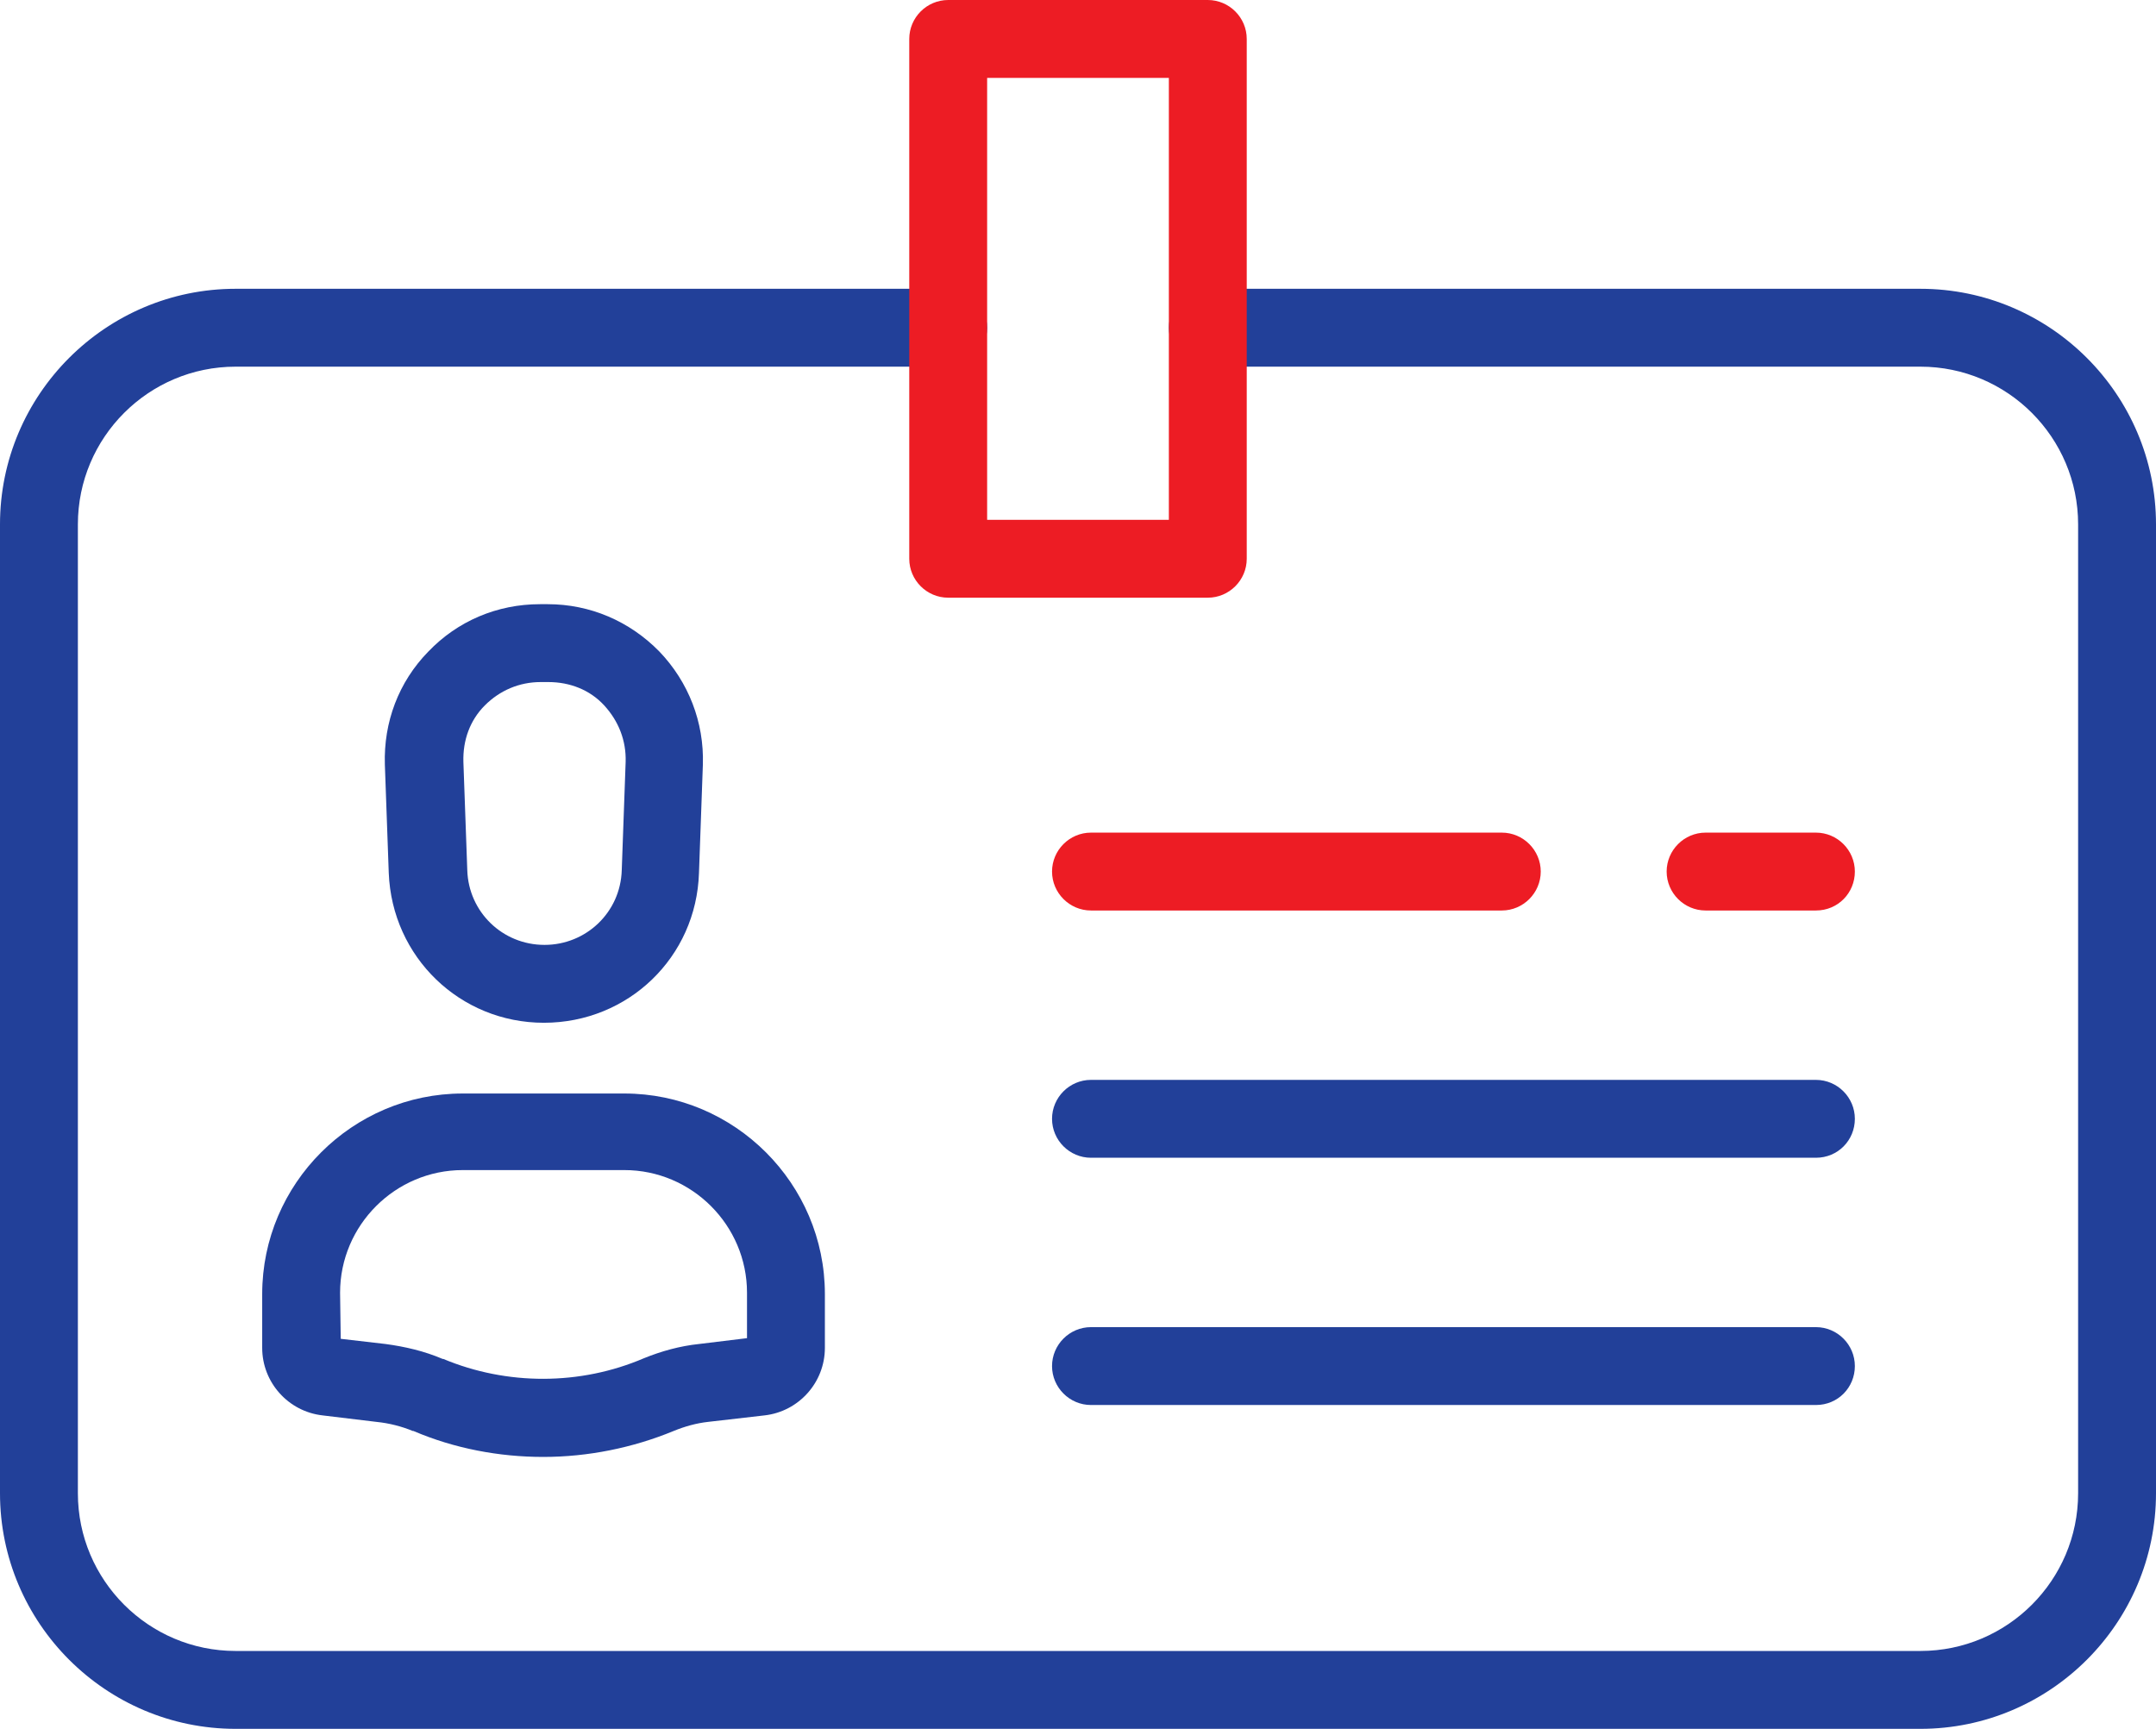
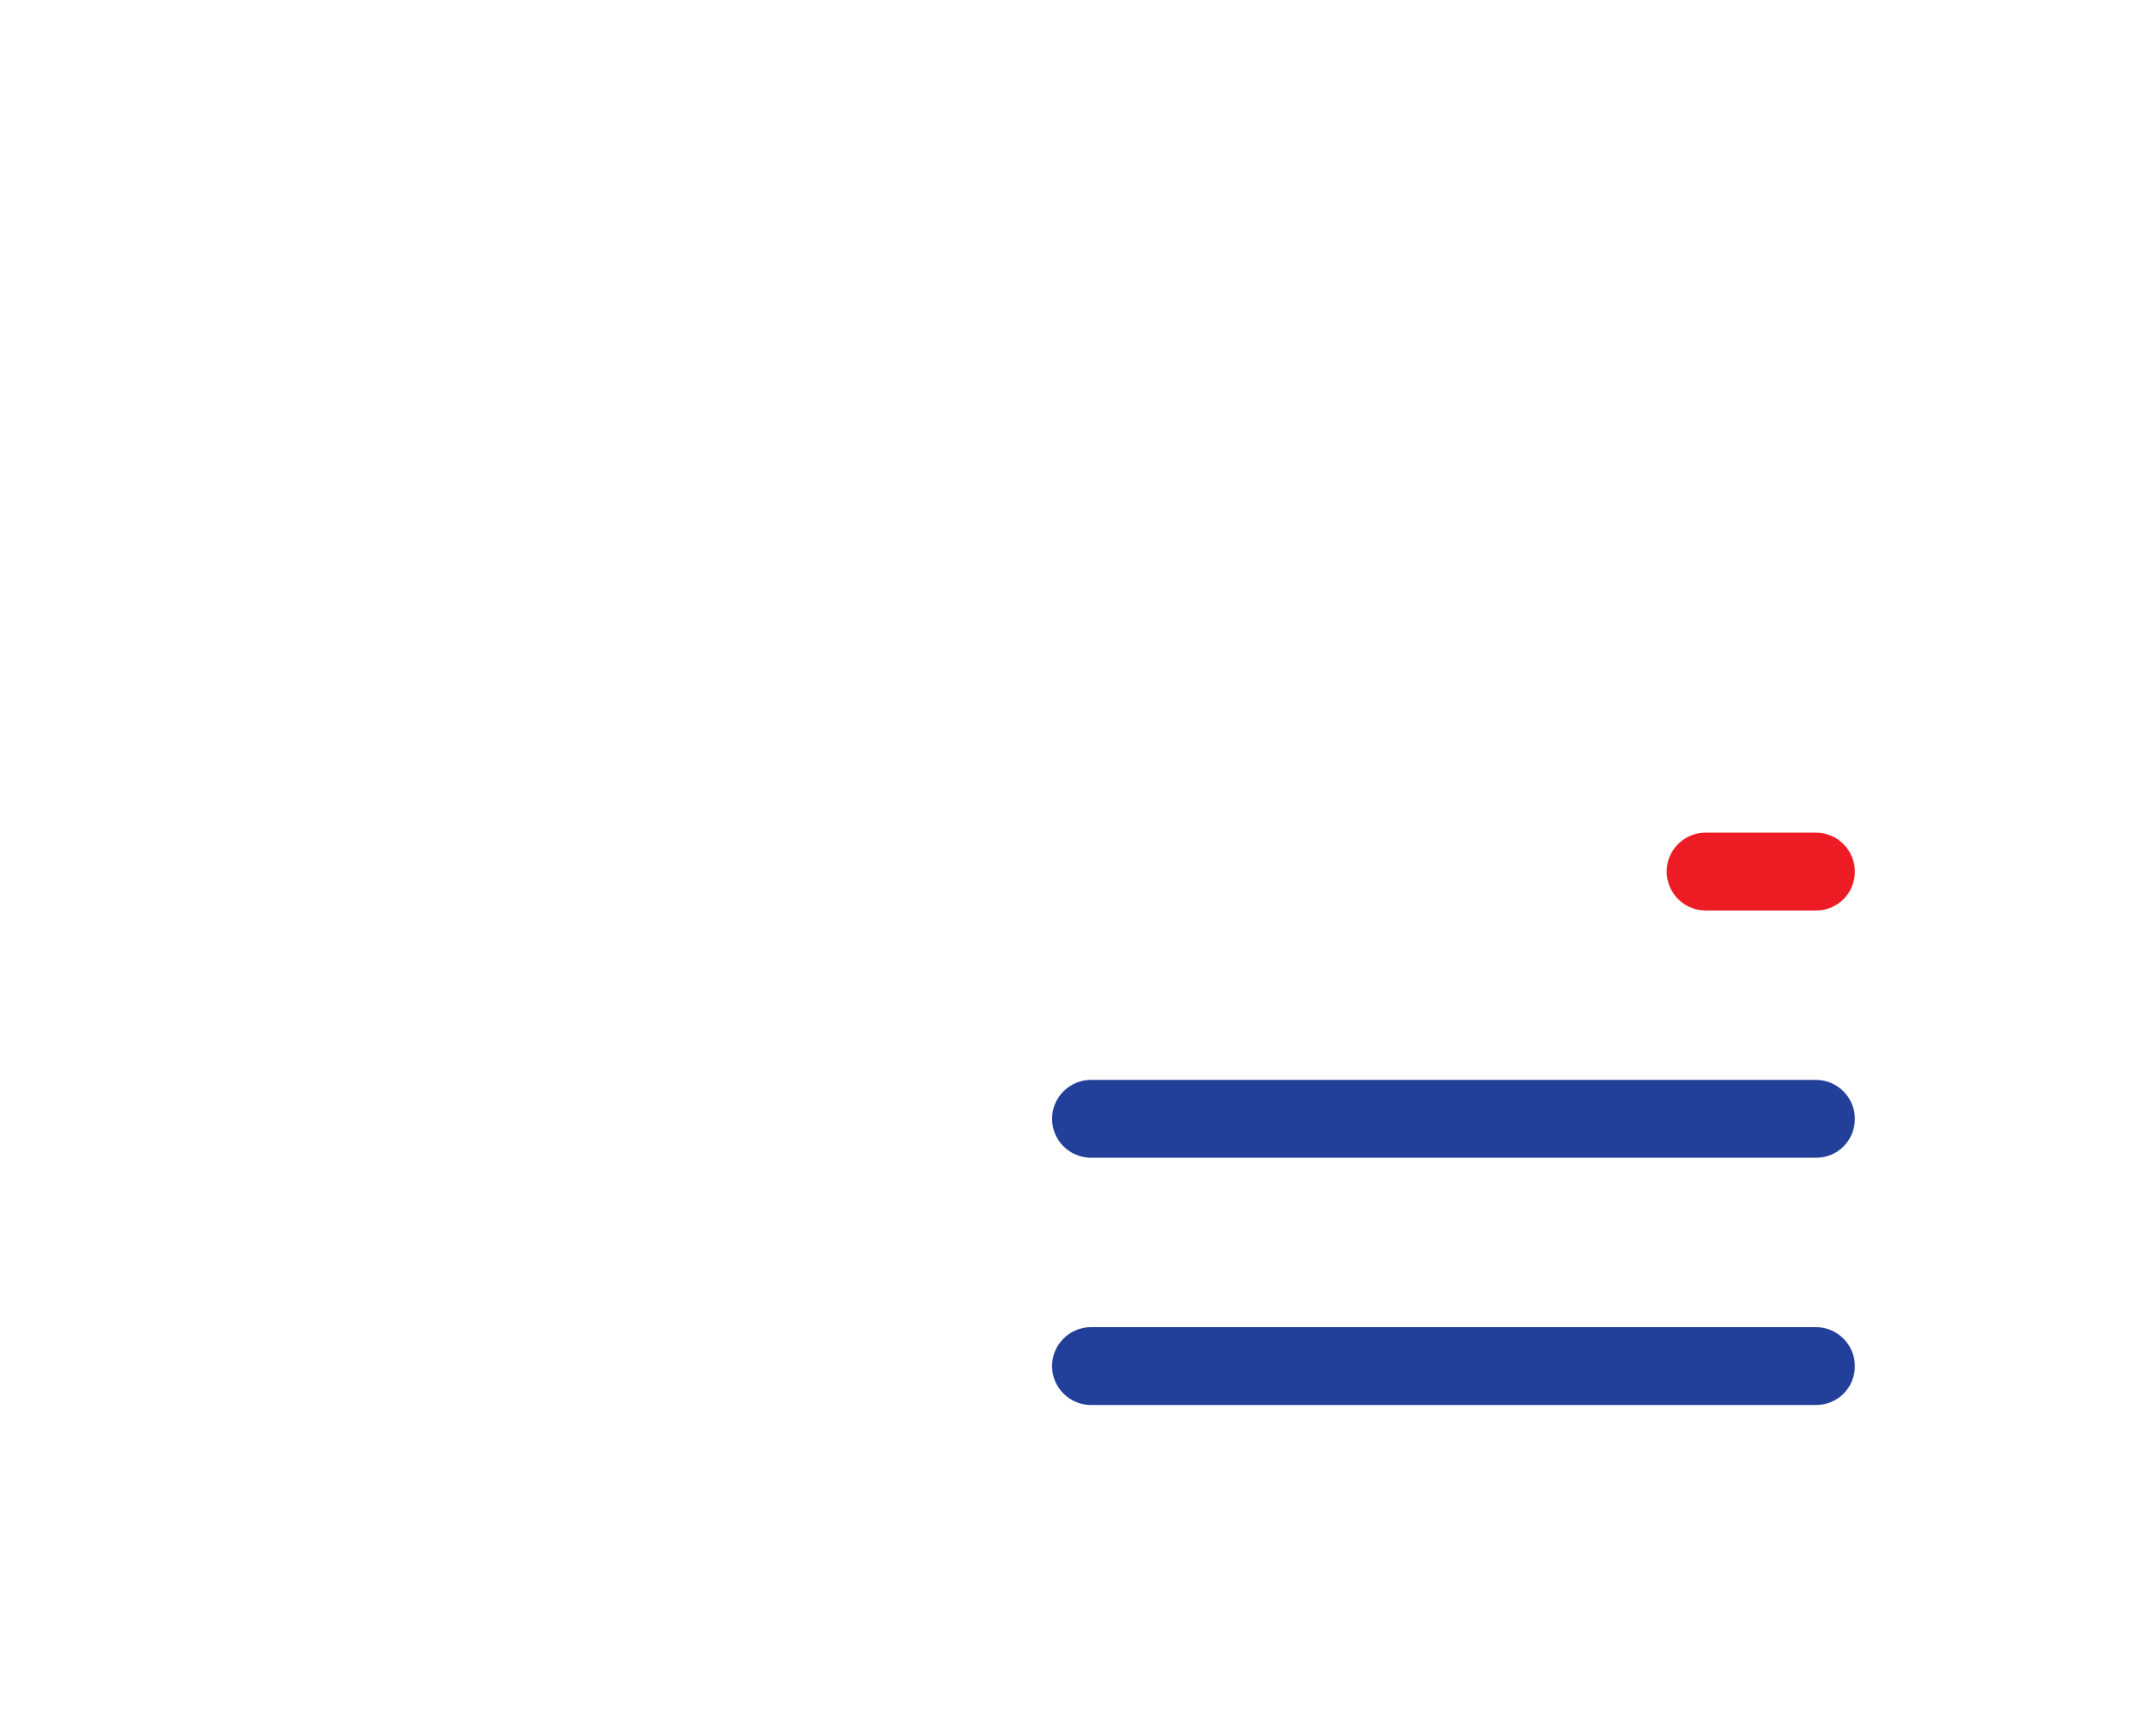
<svg xmlns="http://www.w3.org/2000/svg" version="1.1" id="Layer_1" x="0px" y="0px" viewBox="0 0 332.2 266.4" style="enable-background:new 0 0 332.2 266.4;" xml:space="preserve">
  <style type="text/css">
	.st0{fill:#224099;}
	.st1{fill:#ED1C24;}
	.st2{fill:none;stroke:#121331;stroke-width:12;stroke-linecap:round;stroke-linejoin:round;stroke-miterlimit:10;}
</style>
-   <path class="st0" d="M295.9,266.4H36.3c-20,0-36.3-16.3-36.3-36.3V80.8c0-20,16.3-36.3,36.3-36.3h109.8c3.3,0,6,2.7,6,6s-2.7,6-6,6  H36.3C22.9,56.5,12,67.4,12,80.8v149.3c0,13.4,10.9,24.3,24.3,24.3h259.6c13.4,0,24.3-10.9,24.3-24.3V80.8  c0-13.4-10.9-24.3-24.3-24.3H186.1c-3.3,0-6-2.7-6-6s2.7-6,6-6h109.8c20,0,36.3,16.3,36.3,36.3v149.3  C332.2,250.1,315.9,266.4,295.9,266.4z" />
-   <path class="st1" d="M186.1,92.1h-40c-3.3,0-6-2.7-6-6V6c0-3.3,2.7-6,6-6h40c3.3,0,6,2.7,6,6v80.1C192.1,89.4,189.4,92.1,186.1,92.1  z M152.1,80.1h28V12h-28V80.1z" />
-   <path class="st0" d="M83.7,224.5c-6.8,0-13.7-1.3-20-4h-0.1c-1.7-0.7-3.6-1.2-5.6-1.4l-8.3-1c-5.3-0.6-9.3-5.1-9.3-10.4v-8.3  c0-17,13.9-30.9,30.9-30.9h24.9c17,0,30.9,13.9,30.9,30.9v8.3c0,5.3-4,9.8-9.3,10.4l-8.7,1c-1.8,0.2-3.6,0.7-5.3,1.4  C97.5,223.1,90.6,224.5,83.7,224.5z M52.5,206.3l6.9,0.8c3,0.4,6,1.1,8.8,2.3h0.1c9.8,4.1,21.1,4.1,30.9-0.1  c2.7-1.1,5.6-1.9,8.5-2.2l7.4-0.9v-7c0-10.4-8.5-18.9-18.9-18.9H71.3c-10.4,0-18.9,8.5-18.9,18.9L52.5,206.3L52.5,206.3z" />
-   <path class="st0" d="M83.8,157.6c-12.9,0-23.4-10.1-23.9-23.1l-0.6-16.7c-0.2-6.5,2.1-12.7,6.7-17.4c4.5-4.7,10.6-7.3,17.2-7.3h1.2  c6.5,0,12.6,2.6,17.2,7.3c4.5,4.7,6.9,10.9,6.7,17.4l-0.6,16.7C107.3,147.5,96.8,157.6,83.8,157.6z M83.3,105.1  c-3.3,0-6.3,1.3-8.6,3.6c-2.3,2.3-3.4,5.4-3.3,8.7l0.6,16.7c0.2,6.4,5.4,11.5,11.9,11.5c6.4,0,11.7-5,11.9-11.5l0.6-16.7  c0.1-3.3-1.1-6.3-3.3-8.7s-5.3-3.6-8.6-3.6H83.3z" />
  <path class="st2" d="M249.1,238.6" />
  <path class="st0" d="M279.8,216.5H168.1c-3.3,0-6-2.7-6-6s2.7-6,6-6h111.7c3.3,0,6,2.7,6,6S283.2,216.5,279.8,216.5z" />
  <path class="st0" d="M279.8,178.4H168.1c-3.3,0-6-2.7-6-6s2.7-6,6-6h111.7c3.3,0,6,2.7,6,6C285.8,175.7,283.2,178.4,279.8,178.4z" />
-   <path class="st1" d="M231.4,140.3h-63.3c-3.3,0-6-2.7-6-6s2.7-6,6-6h63.3c3.3,0,6,2.7,6,6S234.7,140.3,231.4,140.3z" />
  <path class="st1" d="M279.8,140.3h-17c-3.3,0-6-2.7-6-6s2.7-6,6-6h17c3.3,0,6,2.7,6,6S283.2,140.3,279.8,140.3z" />
</svg>